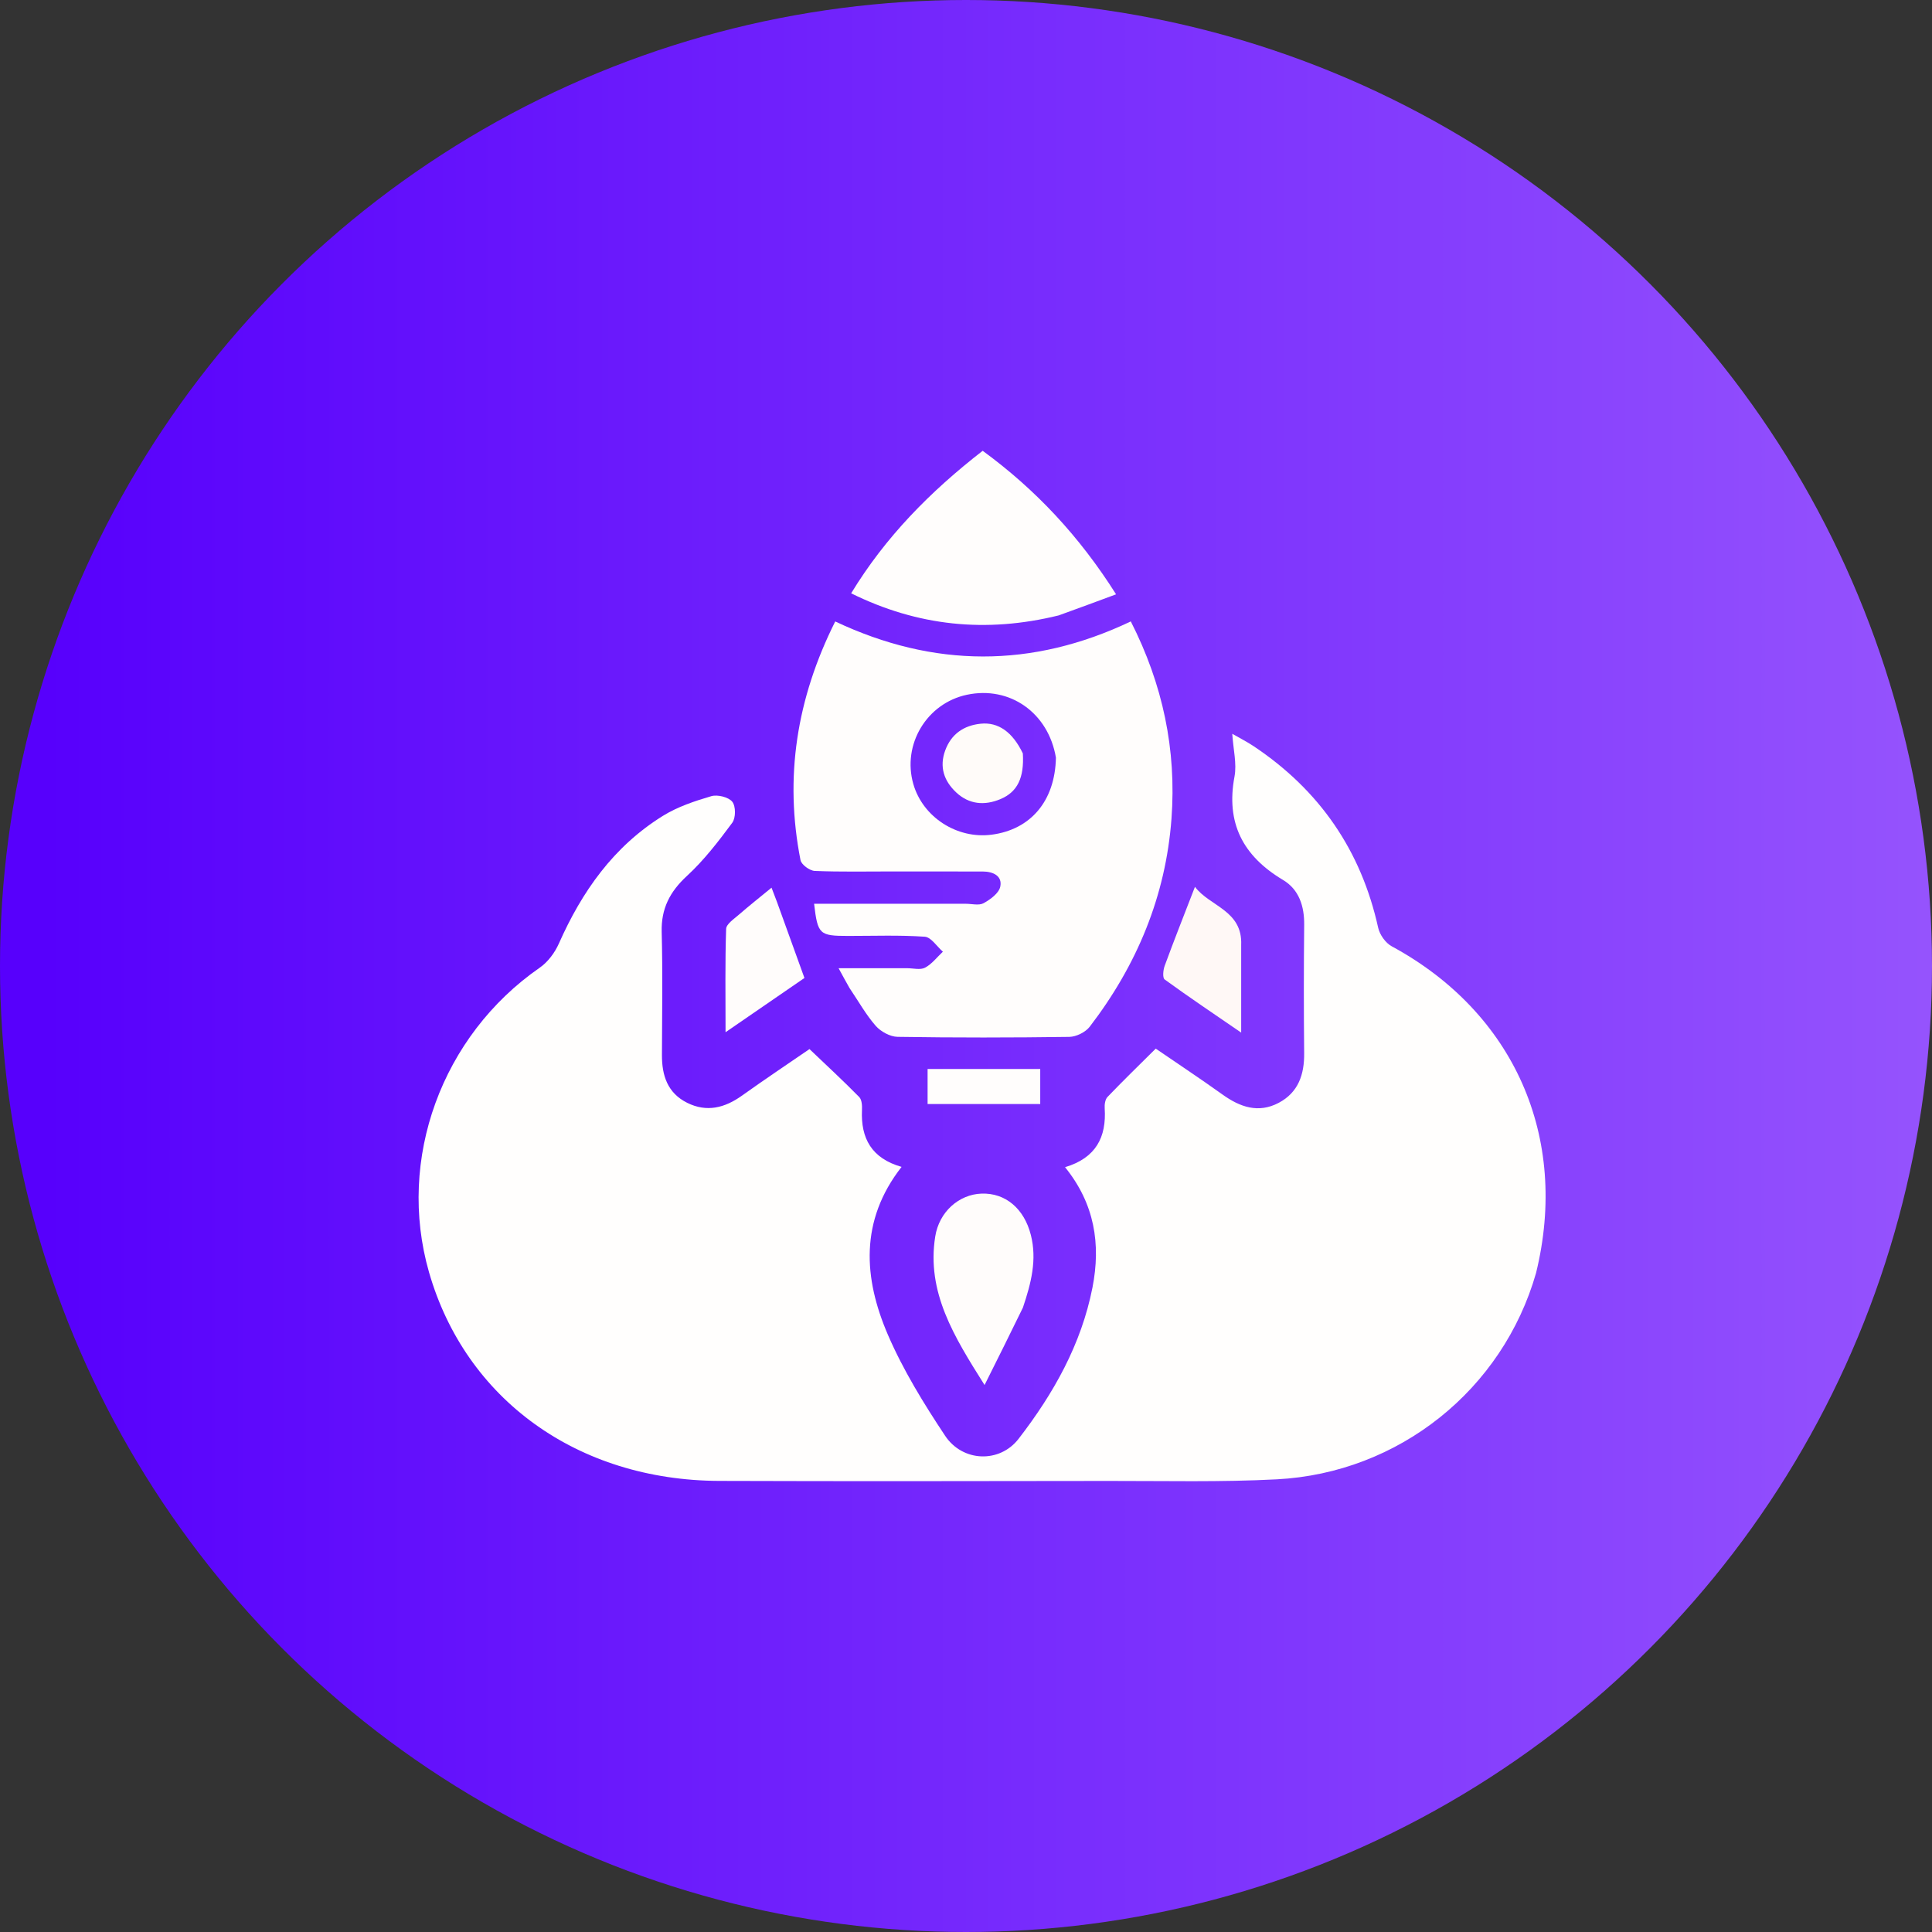
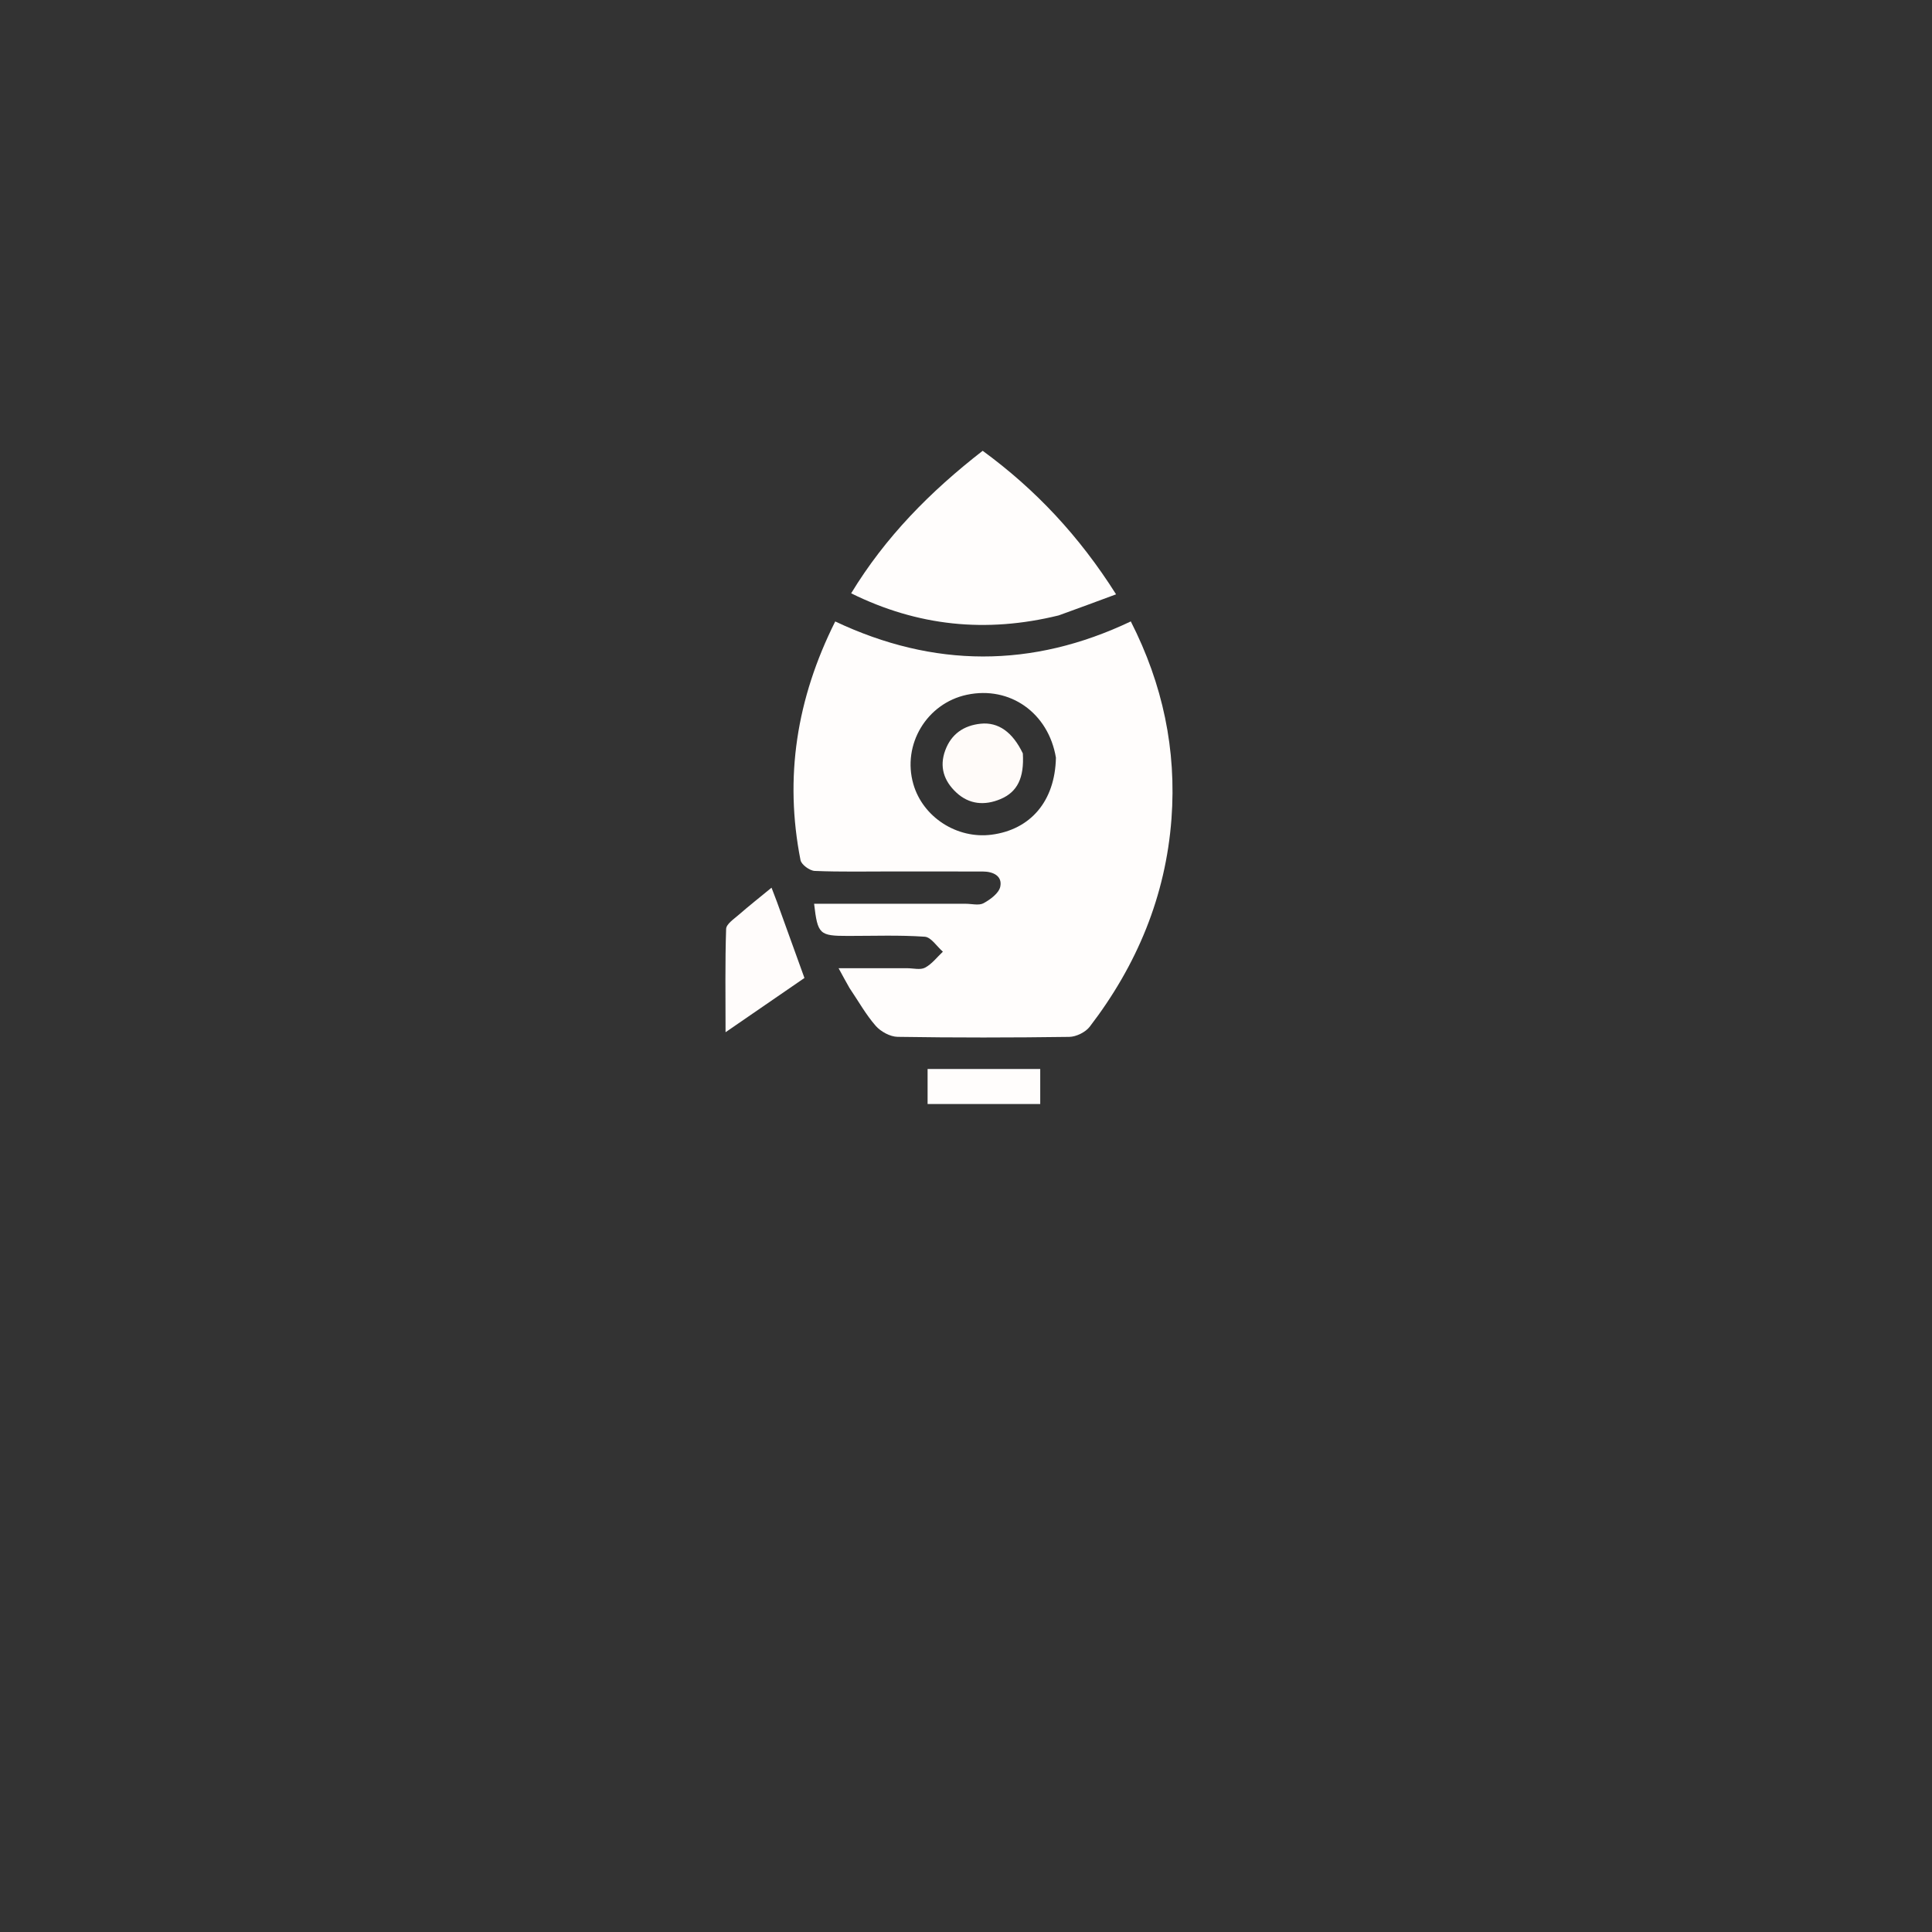
<svg xmlns="http://www.w3.org/2000/svg" width="90" height="90" viewBox="0 0 90 90" fill="none">
  <rect x="0" y="0" width="90" height="90" fill="#333333" stroke="none" />
-   <circle cx="45" cy="45" r="45" fill="url(#paint0_linear_987_9240)" />
-   <path d="M71.555 59.301C70.003 64.734 65.17 68.616 59.476 68.913C56.872 69.049 54.255 68.984 51.645 68.988C45.599 68.996 39.552 69.007 33.506 68.986C26.908 68.962 21.686 65.188 19.984 59.261C18.473 53.995 20.581 48.242 25.141 45.08C25.523 44.815 25.846 44.379 26.035 43.953C27.105 41.54 28.575 39.436 30.882 38.005C31.561 37.584 32.358 37.317 33.135 37.089C33.424 37.004 33.942 37.133 34.112 37.348C34.28 37.559 34.279 38.101 34.111 38.328C33.468 39.196 32.799 40.068 32.005 40.8C31.199 41.541 30.795 42.333 30.824 43.419C30.874 45.328 30.842 47.239 30.836 49.149C30.833 50.096 31.092 50.917 32.015 51.375C32.924 51.825 33.761 51.611 34.559 51.042C35.633 50.275 36.732 49.541 37.709 48.87C38.519 49.642 39.291 50.356 40.026 51.104C40.151 51.233 40.164 51.51 40.154 51.715C40.095 53.022 40.598 53.96 41.999 54.358C40.04 56.865 40.224 59.542 41.364 62.184C42.073 63.825 43.03 65.382 44.026 66.882C44.844 68.112 46.567 68.166 47.447 67.029C49.08 64.917 50.371 62.623 50.891 59.981C51.288 57.958 50.993 56.076 49.614 54.372C51.059 53.941 51.548 52.965 51.461 51.629C51.449 51.453 51.48 51.216 51.593 51.099C52.299 50.362 53.033 49.65 53.839 48.849C54.798 49.507 55.89 50.23 56.954 50.991C57.767 51.573 58.622 51.872 59.562 51.377C60.486 50.891 60.763 50.049 60.753 49.063C60.733 47.07 60.733 45.077 60.754 43.084C60.763 42.219 60.518 41.44 59.769 40.992C57.885 39.866 57.104 38.326 57.508 36.175C57.621 35.57 57.45 34.914 57.404 34.183C57.768 34.392 58.09 34.555 58.388 34.753C61.485 36.815 63.41 39.638 64.2 43.216C64.271 43.538 64.539 43.923 64.828 44.08C70.516 47.159 73.111 52.957 71.555 59.301Z" fill="#FFFEFD" />
  <path d="M39.572 46.023C39.405 45.731 39.275 45.49 39.065 45.104C40.201 45.104 41.227 45.104 42.254 45.103C42.537 45.103 42.873 45.194 43.092 45.078C43.413 44.908 43.65 44.589 43.923 44.333C43.642 44.09 43.375 43.656 43.078 43.636C41.893 43.554 40.698 43.6 39.507 43.599C38.17 43.599 38.092 43.529 37.924 42.101C40.282 42.101 42.632 42.102 44.982 42.101C45.266 42.101 45.604 42.193 45.82 42.074C46.137 41.9 46.531 41.609 46.596 41.307C46.702 40.809 46.27 40.599 45.781 40.598C44.391 40.594 43.001 40.595 41.611 40.595C40.391 40.594 39.17 40.622 37.953 40.571C37.717 40.561 37.333 40.278 37.291 40.069C36.533 36.221 37.106 32.548 38.908 28.95C43.489 31.113 48.075 31.138 52.677 28.948C54.171 31.883 54.81 34.931 54.572 38.14C54.304 41.737 52.968 44.955 50.763 47.829C50.568 48.083 50.137 48.297 49.812 48.302C47.147 48.339 44.48 48.342 41.814 48.3C41.465 48.295 41.028 48.055 40.794 47.788C40.338 47.267 39.997 46.651 39.572 46.023ZM49.189 35.295C48.84 33.208 47.045 31.94 45.041 32.365C43.17 32.763 42.017 34.685 42.547 36.526C42.99 38.066 44.58 39.094 46.194 38.883C48 38.647 49.148 37.33 49.189 35.295Z" fill="#FFFDFC" />
  <path d="M49.318 28.668C45.932 29.5 42.748 29.169 39.65 27.639C41.24 25.023 43.321 22.907 45.777 21C48.244 22.804 50.282 24.98 51.991 27.686C51.088 28.021 50.237 28.337 49.318 28.668Z" fill="#FFFDFC" />
-   <path d="M47.651 60.914C47.081 62.087 46.526 63.197 45.865 64.52C44.434 62.251 43.157 60.193 43.566 57.604C43.749 56.446 44.674 55.64 45.723 55.603C46.837 55.564 47.709 56.301 48.021 57.53C48.314 58.681 48.037 59.769 47.651 60.914Z" fill="#FFFCFB" />
-   <path d="M57.819 44.026C57.819 45.367 57.819 46.632 57.819 48.103C56.527 47.216 55.375 46.443 54.255 45.628C54.148 45.55 54.184 45.185 54.256 44.989C54.694 43.796 55.163 42.613 55.666 41.311C56.343 42.223 57.89 42.403 57.819 44.026Z" fill="#FFF8F6" />
  <path d="M36.195 42.017C36.627 43.221 37.04 44.362 37.474 45.558C36.311 46.358 35.134 47.167 33.799 48.085C33.799 46.385 33.774 44.827 33.826 43.272C33.834 43.046 34.188 42.811 34.413 42.615C34.894 42.196 35.396 41.8 35.941 41.352C36.043 41.612 36.109 41.782 36.195 42.017Z" fill="#FFFCFB" />
  <path d="M46.961 49.797C47.495 49.797 47.945 49.797 48.458 49.797C48.458 50.343 48.458 50.852 48.458 51.429C46.754 51.429 45.018 51.429 43.211 51.429C43.211 50.917 43.211 50.388 43.211 49.797C44.451 49.797 45.664 49.797 46.961 49.797Z" fill="#FFFDFC" />
  <path d="M47.648 35.098C47.716 36.236 47.396 36.894 46.604 37.226C45.865 37.536 45.145 37.474 44.549 36.919C43.973 36.382 43.749 35.723 44.033 34.954C44.313 34.197 44.889 33.796 45.686 33.713C46.504 33.629 47.173 34.103 47.648 35.098Z" fill="#FFFBF9" />
  <defs>
    <linearGradient id="paint0_linear_987_9240" x1="2.081" y1="44.73" x2="90" y2="44.73" gradientUnits="userSpaceOnUse">
      <stop stop-color="#5700FC" />
      <stop offset="1" stop-color="#9553FD" />
    </linearGradient>
  </defs>
</svg>